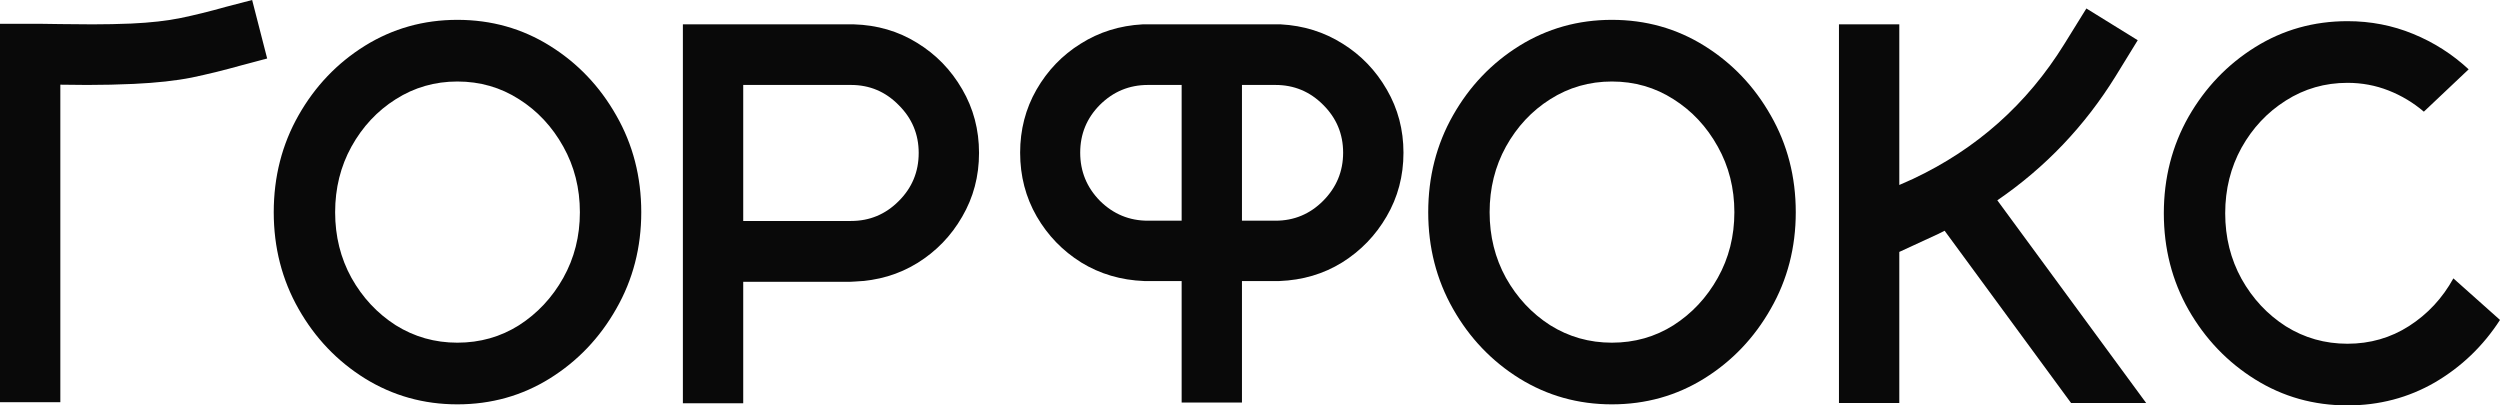
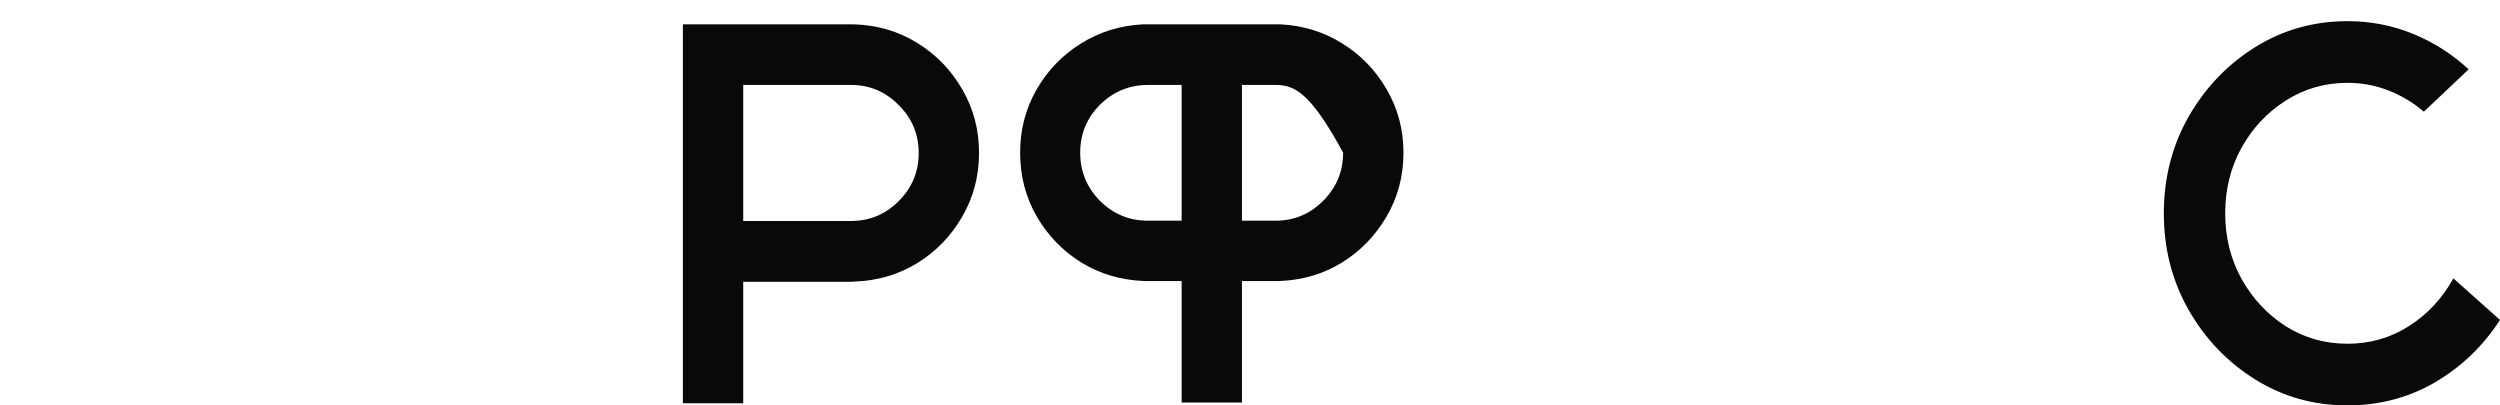
<svg xmlns="http://www.w3.org/2000/svg" viewBox="0 0 111 18" fill="none">
-   <path d="M11.862 2.597C11.448 2.706 11.066 2.808 10.715 2.902C9.959 3.114 9.226 3.294 8.516 3.443C7.806 3.584 6.948 3.678 5.942 3.725C5.264 3.756 4.574 3.772 3.872 3.772C3.474 3.772 3.076 3.768 2.679 3.76V17.859H0V1.057H1.813C2.102 1.065 2.39 1.069 2.679 1.069C3.155 1.077 3.63 1.081 4.106 1.081C4.691 1.081 5.264 1.069 5.825 1.046C6.683 1.007 7.416 0.924 8.025 0.799C8.633 0.674 9.3 0.509 10.025 0.305C10.376 0.211 10.766 0.11 11.195 0L11.862 2.597ZM1.813 1.057C2.102 1.065 2.39 1.069 2.679 1.069L1.813 1.057Z" fill="#090909" />
-   <path d="M20.307 0.881C21.812 0.881 23.181 1.265 24.413 2.033C25.645 2.8 26.628 3.83 27.361 5.123C28.102 6.415 28.472 7.849 28.472 9.423C28.472 10.99 28.102 12.419 27.361 13.711C26.628 15.004 25.645 16.034 24.413 16.802C23.181 17.569 21.812 17.953 20.307 17.953C18.81 17.953 17.441 17.569 16.201 16.802C14.969 16.034 13.987 15.004 13.254 13.711C12.521 12.419 12.154 10.99 12.154 9.423C12.154 7.849 12.521 6.415 13.254 5.123C13.987 3.83 14.969 2.8 16.201 2.033C17.441 1.265 18.81 0.881 20.307 0.881ZM20.307 15.215C21.313 15.215 22.226 14.957 23.045 14.44C23.863 13.915 24.518 13.214 25.01 12.337C25.501 11.46 25.747 10.488 25.747 9.423C25.747 8.358 25.501 7.386 25.01 6.509C24.518 5.624 23.863 4.923 23.045 4.406C22.226 3.881 21.313 3.619 20.307 3.619C19.309 3.619 18.397 3.881 17.57 4.406C16.751 4.923 16.096 5.624 15.605 6.509C15.121 7.386 14.88 8.358 14.88 9.423C14.88 10.488 15.121 11.46 15.605 12.337C16.096 13.214 16.751 13.915 17.57 14.44C18.397 14.957 19.309 15.215 20.307 15.215Z" fill="#090909" />
  <path d="M32.999 9.811H37.784C38.611 9.811 39.316 9.517 39.901 8.93C40.494 8.342 40.79 7.629 40.79 6.791C40.79 5.961 40.494 5.252 39.901 4.665C39.316 4.069 38.611 3.772 37.784 3.772H32.999V9.811ZM37.913 1.081C38.95 1.112 39.886 1.386 40.72 1.903C41.554 2.413 42.221 3.098 42.72 3.96C43.219 4.813 43.469 5.757 43.469 6.791C43.469 7.825 43.219 8.769 42.72 9.623C42.229 10.476 41.566 11.162 40.731 11.679C39.905 12.188 38.977 12.462 37.947 12.501L37.714 12.513H32.999V17.906H30.32V1.081H37.913Z" fill="#090909" />
-   <path d="M50.733 1.081H56.863C57.877 1.136 58.793 1.422 59.612 1.939C60.431 2.448 61.086 3.129 61.577 3.983C62.068 4.829 62.314 5.761 62.314 6.779C62.314 7.813 62.065 8.757 61.565 9.611C61.074 10.457 60.415 11.138 59.588 11.655C58.762 12.165 57.834 12.439 56.804 12.478H55.143V17.871H52.465V12.478H50.803C49.774 12.439 48.842 12.165 48.008 11.655C47.181 11.138 46.522 10.457 46.031 9.611C45.539 8.757 45.294 7.813 45.294 6.779C45.294 5.761 45.535 4.829 46.019 3.983C46.51 3.129 47.165 2.448 47.984 1.939C48.803 1.422 49.719 1.136 50.733 1.081ZM52.465 9.799V3.772H50.967C50.141 3.772 49.431 4.065 48.838 4.653C48.253 5.24 47.961 5.949 47.961 6.779C47.961 7.61 48.253 8.322 48.838 8.918C49.431 9.505 50.141 9.799 50.967 9.799H52.465ZM55.143 9.799H56.629C57.456 9.799 58.161 9.505 58.746 8.918C59.339 8.322 59.635 7.61 59.635 6.779C59.635 5.949 59.339 5.24 58.746 4.653C58.161 4.065 57.456 3.772 56.629 3.772H55.143V9.799Z" fill="#090909" />
-   <path d="M71.567 0.881C73.072 0.881 74.441 1.265 75.673 2.033C76.905 2.8 77.888 3.83 78.621 5.123C79.362 6.415 79.732 7.849 79.732 9.423C79.732 10.99 79.362 12.419 78.621 13.711C77.888 15.004 76.905 16.034 75.673 16.802C74.441 17.569 73.072 17.953 71.567 17.953C70.07 17.953 68.701 17.569 67.461 16.802C66.229 16.034 65.246 15.004 64.513 13.711C63.78 12.419 63.413 10.99 63.413 9.423C63.413 7.849 63.78 6.415 64.513 5.123C65.246 3.83 66.229 2.8 67.461 2.033C68.701 1.265 70.07 0.881 71.567 0.881ZM71.567 15.215C72.573 15.215 73.485 14.957 74.304 14.44C75.123 13.915 75.778 13.214 76.269 12.337C76.761 11.46 77.006 10.488 77.006 9.423C77.006 8.358 76.761 7.386 76.269 6.509C75.778 5.624 75.123 4.923 74.304 4.406C73.485 3.881 72.573 3.619 71.567 3.619C70.569 3.619 69.656 3.881 68.829 4.406C68.011 4.923 67.356 5.624 66.864 6.509C66.381 7.386 66.139 8.358 66.139 9.423C66.139 10.488 66.381 11.46 66.864 12.337C67.356 13.214 68.011 13.915 68.829 14.44C69.656 14.957 70.569 15.215 71.567 15.215Z" fill="#090909" />
-   <path d="M95.29 17.894H91.956L86.341 10.245L86.061 10.386L84.329 11.185V17.894H81.65V1.081H84.329V8.213L84.938 7.943C87.768 6.611 90.007 4.617 91.652 1.962L92.635 0.376L94.915 1.786L93.933 3.384C92.561 5.601 90.81 7.437 88.681 8.894L95.29 17.894Z" fill="#090909" />
+   <path d="M50.733 1.081H56.863C57.877 1.136 58.793 1.422 59.612 1.939C60.431 2.448 61.086 3.129 61.577 3.983C62.068 4.829 62.314 5.761 62.314 6.779C62.314 7.813 62.065 8.757 61.565 9.611C61.074 10.457 60.415 11.138 59.588 11.655C58.762 12.165 57.834 12.439 56.804 12.478H55.143V17.871H52.465V12.478H50.803C49.774 12.439 48.842 12.165 48.008 11.655C47.181 11.138 46.522 10.457 46.031 9.611C45.539 8.757 45.294 7.813 45.294 6.779C45.294 5.761 45.535 4.829 46.019 3.983C46.51 3.129 47.165 2.448 47.984 1.939C48.803 1.422 49.719 1.136 50.733 1.081ZM52.465 9.799V3.772H50.967C50.141 3.772 49.431 4.065 48.838 4.653C48.253 5.24 47.961 5.949 47.961 6.779C47.961 7.61 48.253 8.322 48.838 8.918C49.431 9.505 50.141 9.799 50.967 9.799H52.465ZM55.143 9.799H56.629C57.456 9.799 58.161 9.505 58.746 8.918C59.339 8.322 59.635 7.61 59.635 6.779C58.161 4.065 57.456 3.772 56.629 3.772H55.143V9.799Z" fill="#090909" />
  <path d="M108.93 12.36L111 14.205C110.251 15.364 109.288 16.288 108.111 16.978C106.933 17.659 105.638 18 104.227 18C102.73 18 101.365 17.616 100.133 16.849C98.9 16.081 97.914 15.051 97.173 13.758C96.44 12.466 96.074 11.037 96.074 9.47C96.074 7.903 96.44 6.474 97.173 5.181C97.914 3.889 98.9 2.859 100.133 2.091C101.365 1.324 102.73 0.94 104.227 0.94C105.257 0.94 106.227 1.128 107.14 1.504C108.06 1.88 108.883 2.405 109.608 3.078L107.619 4.958C107.151 4.559 106.629 4.245 106.052 4.018C105.475 3.791 104.867 3.678 104.227 3.678C103.229 3.678 102.316 3.94 101.49 4.465C100.671 4.982 100.016 5.679 99.525 6.556C99.041 7.433 98.799 8.405 98.799 9.47C98.799 10.535 99.041 11.507 99.525 12.384C100.016 13.261 100.671 13.962 101.49 14.487C102.316 15.004 103.229 15.262 104.227 15.262C105.233 15.262 106.145 15 106.964 14.475C107.791 13.943 108.446 13.238 108.93 12.36Z" fill="#090909" />
</svg>